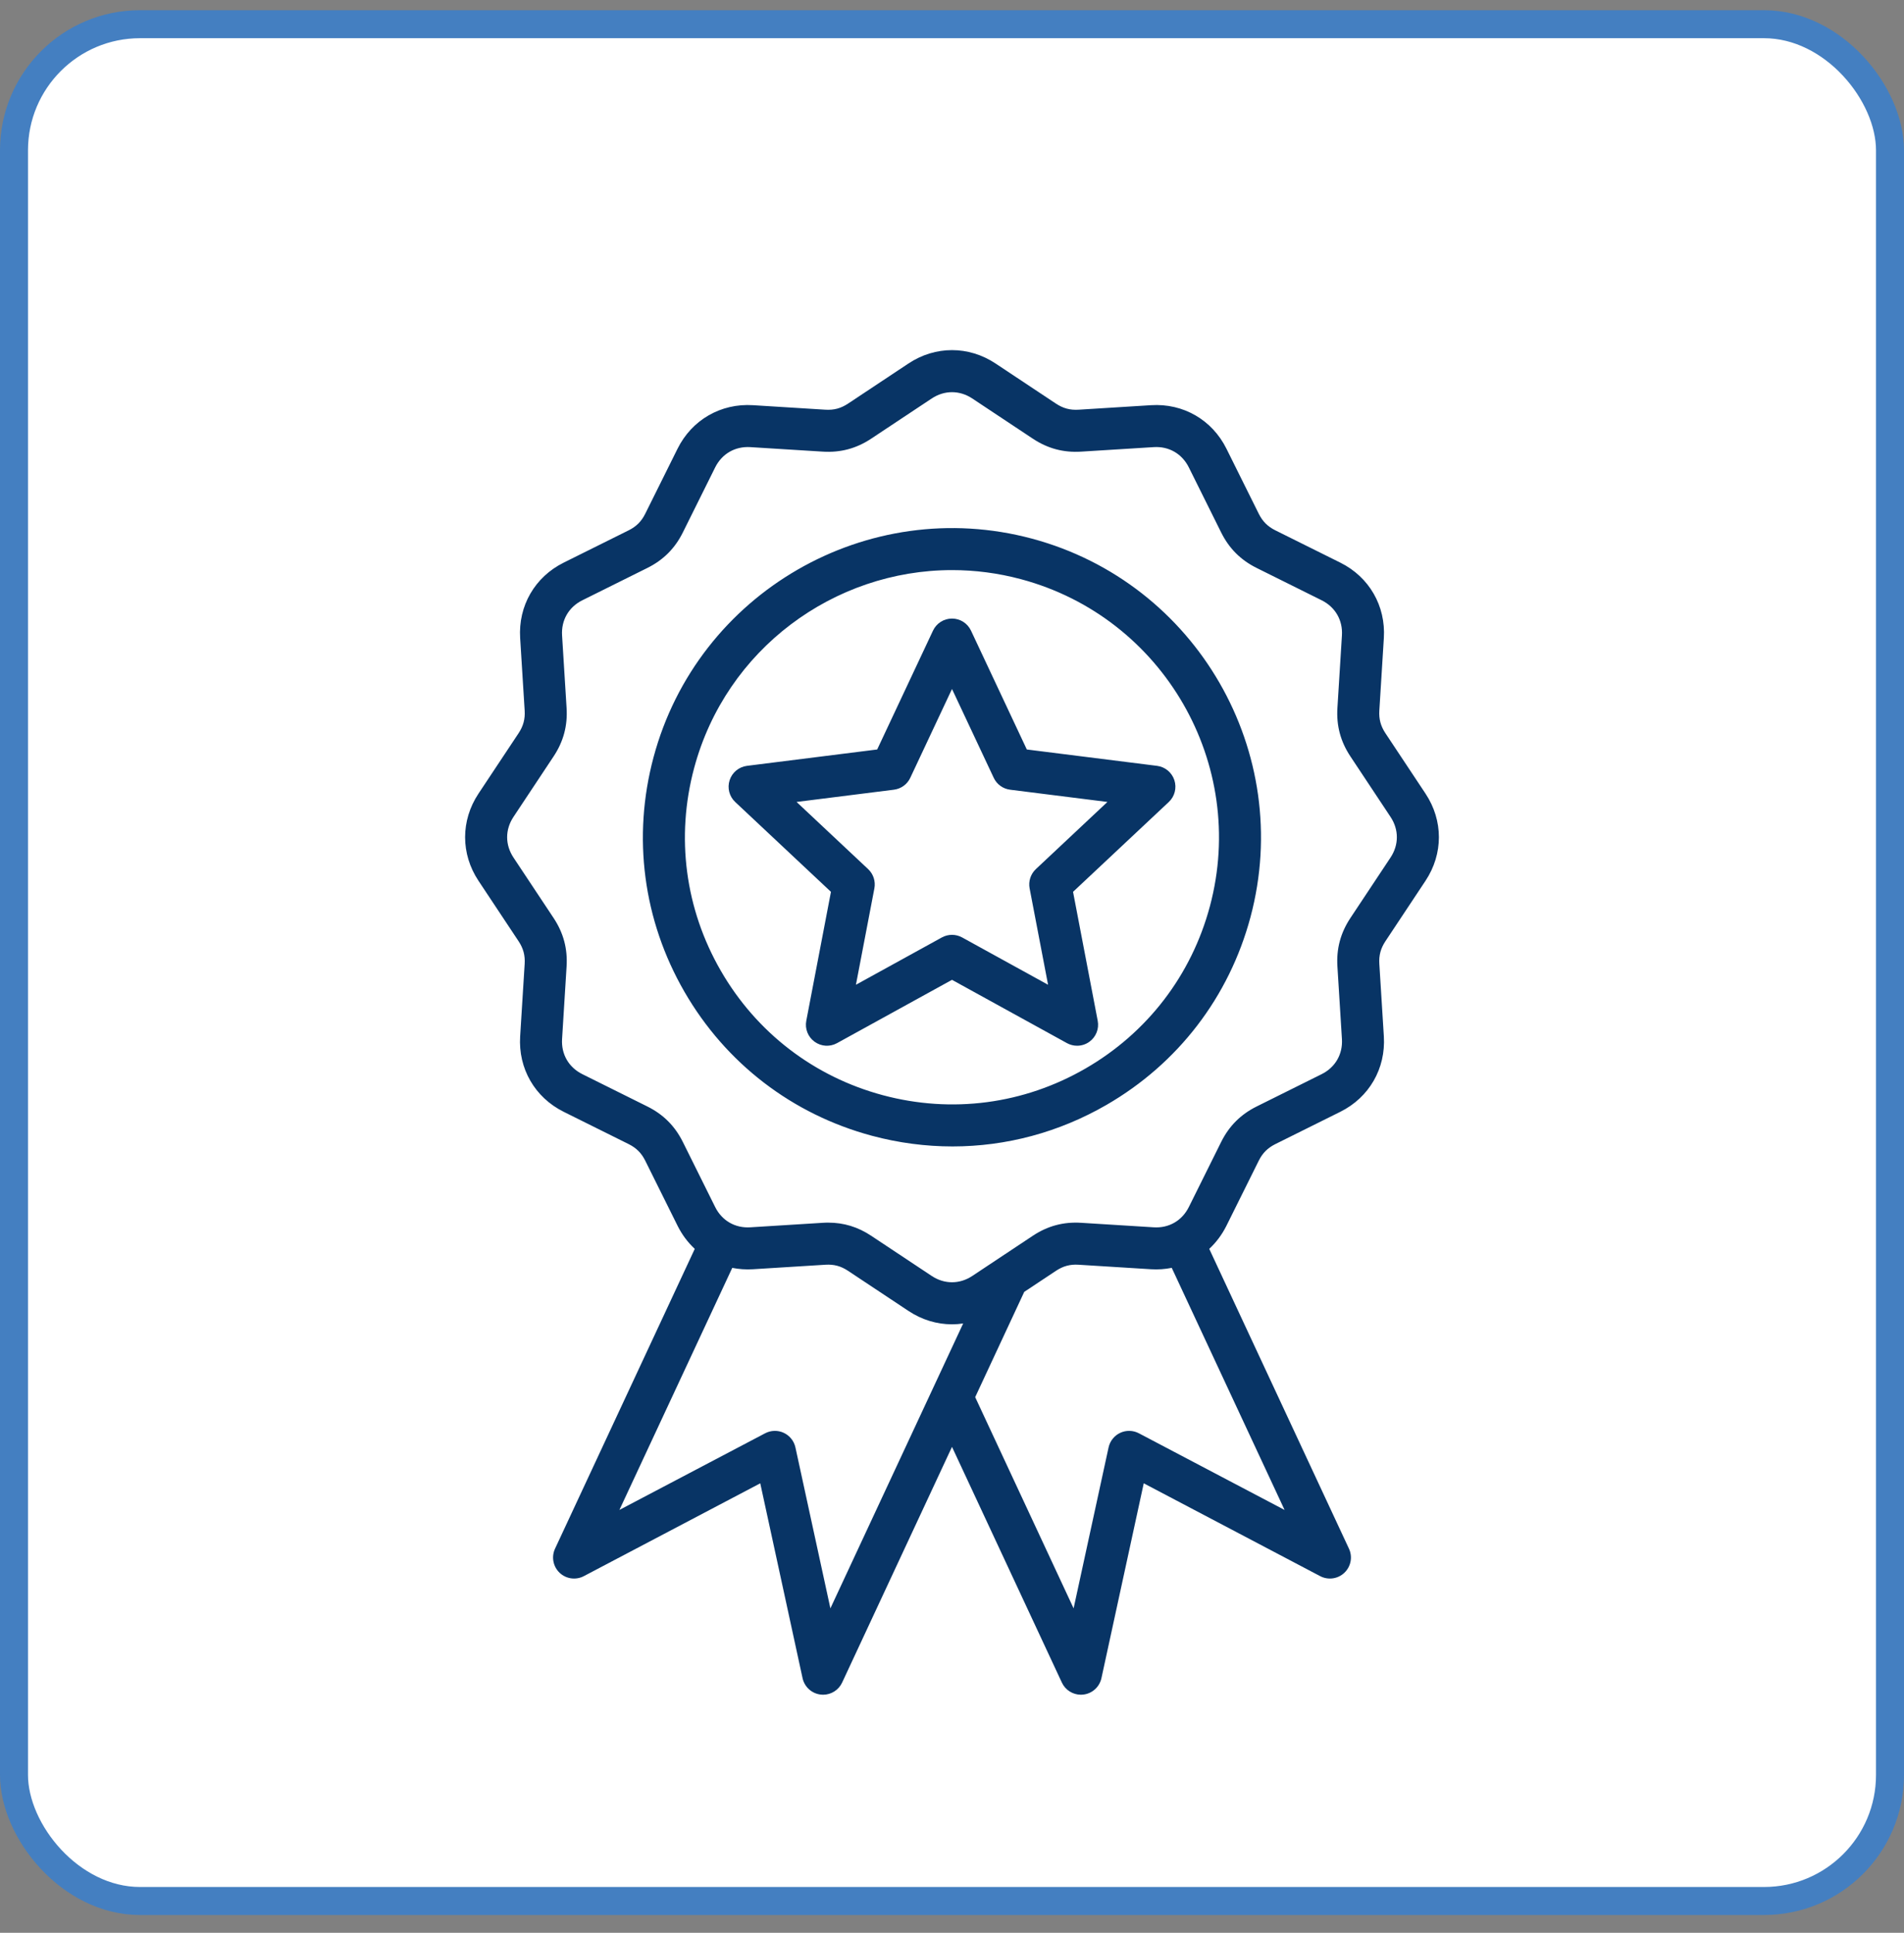
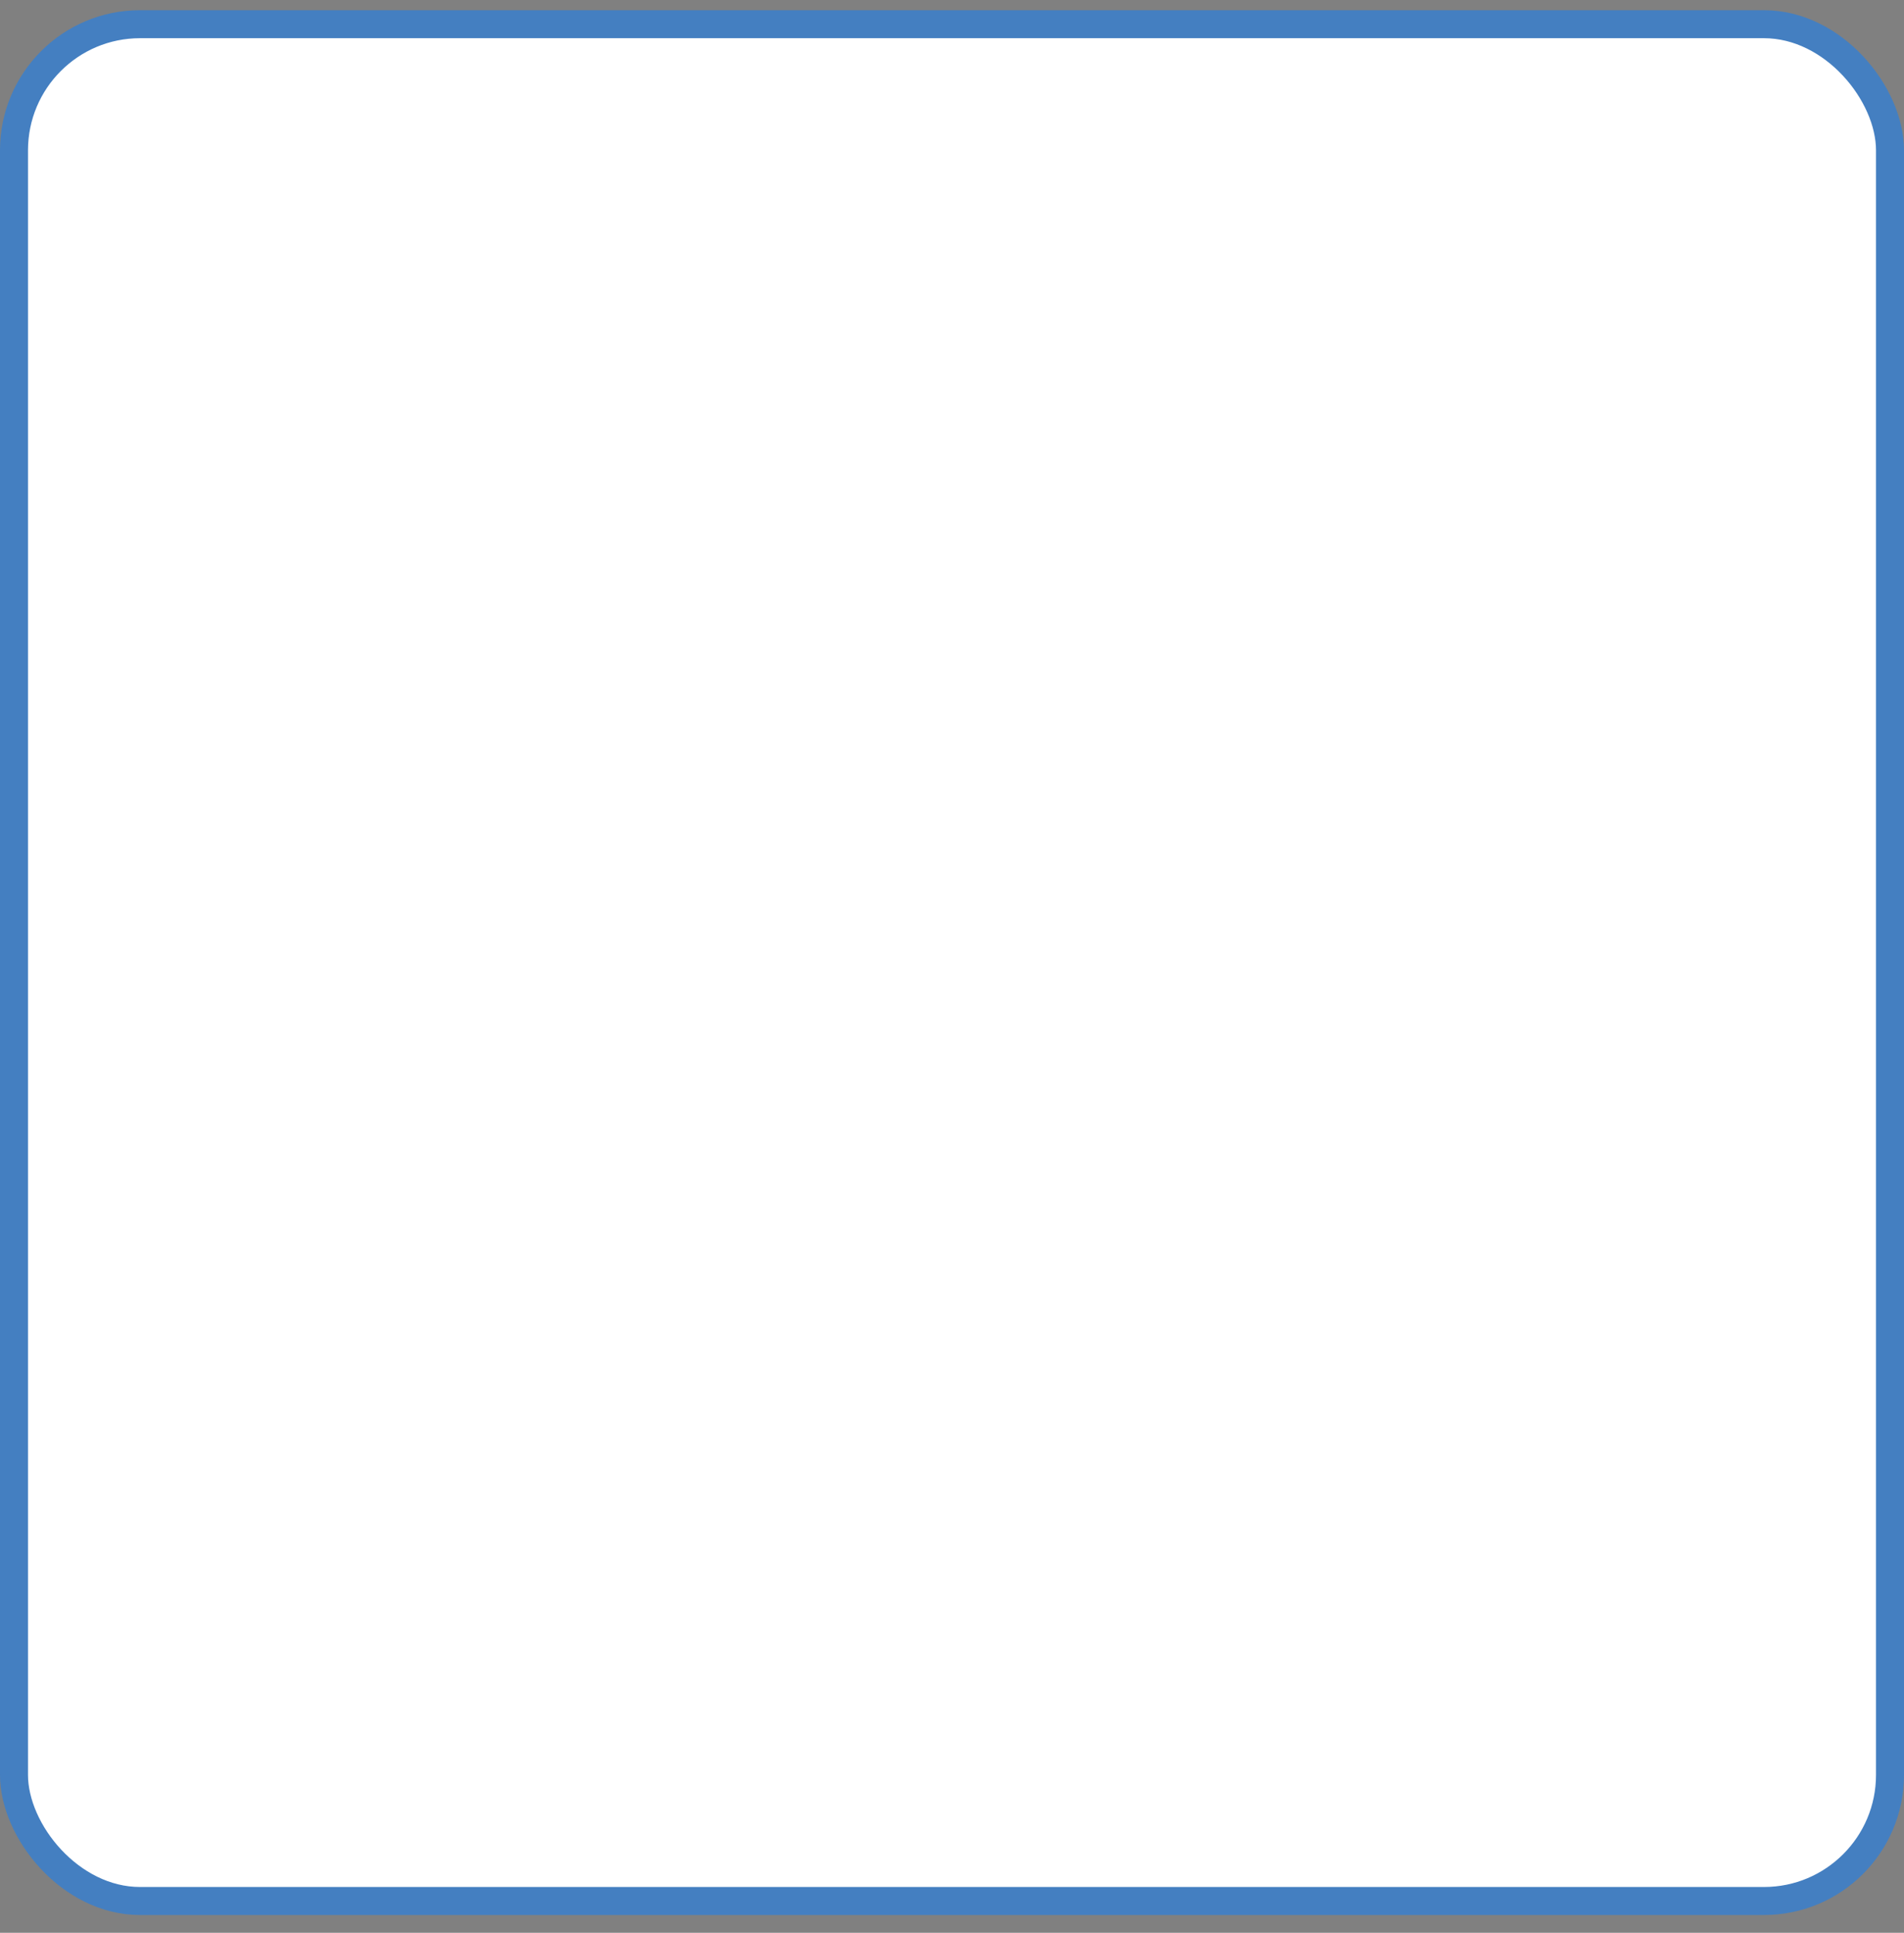
<svg xmlns="http://www.w3.org/2000/svg" width="68" height="69" viewBox="0 0 68 69" fill="none">
  <rect x="0" y="0" width="68" height="69" fill="#808080" stroke="none" />
  <rect x="0.5" y="0.864" width="67" height="67" rx="4.5" fill="white" stroke="#447FC1" />
  <g clip-path="url(#clip0_5818_10556)">
-     <path d="M36.856 19.229C30.98 17.655 24.916 21.155 23.341 27.032C22.578 29.879 22.97 32.853 24.444 35.405C25.918 37.958 28.297 39.784 31.144 40.547C32.095 40.801 33.06 40.927 34.018 40.927C35.93 40.927 37.817 40.426 39.517 39.444C42.07 37.97 43.896 35.591 44.659 32.744C46.233 26.867 42.733 20.804 36.856 19.229ZM43.21 32.356C42.551 34.816 40.973 36.872 38.767 38.145C36.562 39.419 33.992 39.757 31.532 39.098C29.072 38.439 27.016 36.861 25.743 34.655C24.469 32.45 24.131 29.88 24.79 27.42C25.93 23.165 29.793 20.352 34.002 20.352C34.817 20.352 35.645 20.457 36.468 20.678C41.546 22.039 44.571 27.277 43.21 32.356ZM49.478 26.173C49.31 25.919 49.243 25.67 49.262 25.366L49.423 22.778C49.495 21.63 48.899 20.598 47.869 20.086L45.547 18.932C45.274 18.796 45.092 18.614 44.956 18.341L43.802 16.019C43.29 14.989 42.26 14.393 41.109 14.465L38.522 14.626C38.218 14.645 37.969 14.578 37.715 14.41L35.555 12.976C34.596 12.34 33.404 12.34 32.446 12.976L30.285 14.41C30.031 14.578 29.783 14.645 29.478 14.626L26.891 14.465C25.743 14.393 24.71 14.989 24.198 16.019L23.044 18.341C22.908 18.614 22.726 18.796 22.453 18.932L20.131 20.086C19.101 20.598 18.505 21.63 18.577 22.779L18.738 25.366C18.757 25.67 18.69 25.919 18.522 26.173L17.088 28.333C16.452 29.292 16.452 30.484 17.088 31.442L18.522 33.603C18.69 33.857 18.757 34.106 18.738 34.41L18.577 36.997C18.505 38.146 19.101 39.178 20.131 39.69L22.453 40.844C22.726 40.98 22.908 41.162 23.044 41.435L24.198 43.757C24.357 44.077 24.566 44.354 24.813 44.584L19.823 55.286C19.687 55.578 19.752 55.923 19.985 56.146C20.218 56.368 20.567 56.416 20.851 56.267L27.152 52.953L28.663 59.909C28.732 60.224 28.993 60.46 29.313 60.495C29.341 60.498 29.369 60.5 29.397 60.5C29.685 60.5 29.952 60.333 30.076 60.067L34 51.652L37.924 60.067C38.048 60.333 38.315 60.5 38.603 60.5C38.631 60.5 38.659 60.498 38.687 60.495C39.007 60.46 39.268 60.224 39.337 59.909L40.848 52.953L47.149 56.267C47.434 56.416 47.782 56.368 48.015 56.145C48.248 55.923 48.313 55.577 48.177 55.286L43.187 44.583C43.434 44.354 43.643 44.076 43.802 43.757L44.956 41.435C45.092 41.162 45.274 40.98 45.547 40.844L47.869 39.69C48.899 39.178 49.495 38.146 49.423 36.997L49.262 34.41C49.243 34.105 49.31 33.857 49.478 33.603L50.912 31.442C51.548 30.483 51.548 29.292 50.912 28.333L49.478 26.173ZM29.657 57.417L28.408 51.671C28.358 51.443 28.204 51.25 27.992 51.151C27.78 51.052 27.534 51.058 27.326 51.167L22.122 53.903L26.152 45.262C26.39 45.308 26.637 45.327 26.891 45.311L29.478 45.15C29.783 45.131 30.031 45.197 30.285 45.366L32.445 46.799C32.925 47.118 33.462 47.277 34 47.277C34.133 47.277 34.267 47.267 34.399 47.247L29.657 57.417ZM45.878 53.904L40.674 51.167C40.467 51.058 40.22 51.052 40.008 51.151C39.796 51.25 39.642 51.443 39.592 51.672L38.343 57.417L34.828 49.877L36.58 46.119L37.715 45.366C37.969 45.198 38.217 45.13 38.522 45.15L41.109 45.311C41.363 45.327 41.61 45.308 41.848 45.261L45.878 53.904ZM49.662 30.613L48.228 32.773C47.877 33.303 47.725 33.869 47.765 34.503L47.926 37.091C47.96 37.635 47.689 38.104 47.201 38.347L44.879 39.501C44.31 39.784 43.896 40.198 43.613 40.767L42.459 43.089C42.216 43.577 41.747 43.849 41.203 43.814L38.615 43.653C37.98 43.613 37.415 43.765 36.886 44.116L34.725 45.55C34.271 45.851 33.729 45.851 33.275 45.55L31.114 44.116C30.64 43.801 30.136 43.647 29.579 43.647C29.515 43.647 29.45 43.648 29.385 43.653L26.797 43.814C26.253 43.848 25.784 43.577 25.541 43.089L24.387 40.767C24.104 40.198 23.69 39.784 23.121 39.501L20.799 38.347C20.311 38.104 20.04 37.635 20.074 37.091L20.235 34.503C20.275 33.868 20.123 33.303 19.772 32.773L18.338 30.613C18.037 30.159 18.037 29.617 18.338 29.163L19.772 27.002C20.123 26.473 20.275 25.907 20.235 25.273L20.074 22.685C20.04 22.141 20.311 21.671 20.799 21.429L23.121 20.275C23.69 19.992 24.104 19.578 24.387 19.009L25.541 16.687C25.784 16.199 26.253 15.929 26.797 15.962L29.385 16.123C30.019 16.163 30.585 16.011 31.114 15.66L33.275 14.226C33.729 13.925 34.271 13.925 34.725 14.226L36.886 15.66C37.415 16.011 37.98 16.163 38.615 16.123L41.203 15.962C41.748 15.927 42.216 16.199 42.459 16.687L43.613 19.009C43.896 19.578 44.31 19.992 44.879 20.275L47.201 21.429C47.689 21.672 47.96 22.141 47.926 22.685L47.765 25.273C47.725 25.907 47.877 26.473 48.228 27.002L49.662 29.163C49.963 29.617 49.963 30.159 49.662 30.613ZM34.679 22.514C34.555 22.25 34.291 22.082 34 22.082C33.709 22.082 33.445 22.25 33.321 22.514L31.328 26.756L26.678 27.34C26.389 27.377 26.148 27.576 26.058 27.853C25.968 28.129 26.046 28.433 26.258 28.631L29.677 31.838L28.796 36.441C28.741 36.727 28.856 37.018 29.092 37.189C29.327 37.36 29.639 37.38 29.894 37.239L34 34.979L38.106 37.239C38.219 37.301 38.343 37.332 38.468 37.332C38.623 37.332 38.778 37.284 38.908 37.189C39.144 37.018 39.259 36.727 39.204 36.441L38.323 31.838L41.742 28.631C41.954 28.433 42.032 28.129 41.942 27.852C41.852 27.576 41.611 27.376 41.322 27.34L36.672 26.756L34.679 22.514ZM36.996 31.026C36.808 31.202 36.724 31.462 36.772 31.714L37.431 35.155L34.362 33.466C34.249 33.404 34.124 33.373 34 33.373C33.876 33.373 33.751 33.404 33.638 33.466L30.569 35.155L31.228 31.714C31.276 31.462 31.192 31.202 31.004 31.026L28.449 28.629L31.925 28.192C32.18 28.16 32.401 28 32.51 27.767L34 24.596L35.49 27.767C35.599 28 35.82 28.16 36.075 28.192L39.551 28.629L36.996 31.026Z" fill="#083465" />
-   </g>
+     </g>
  <defs>
    <clipPath id="clip0_5818_10556">
      <rect width="48" height="48" fill="white" transform="translate(10 12.5)" />
    </clipPath>
  </defs>
</svg>